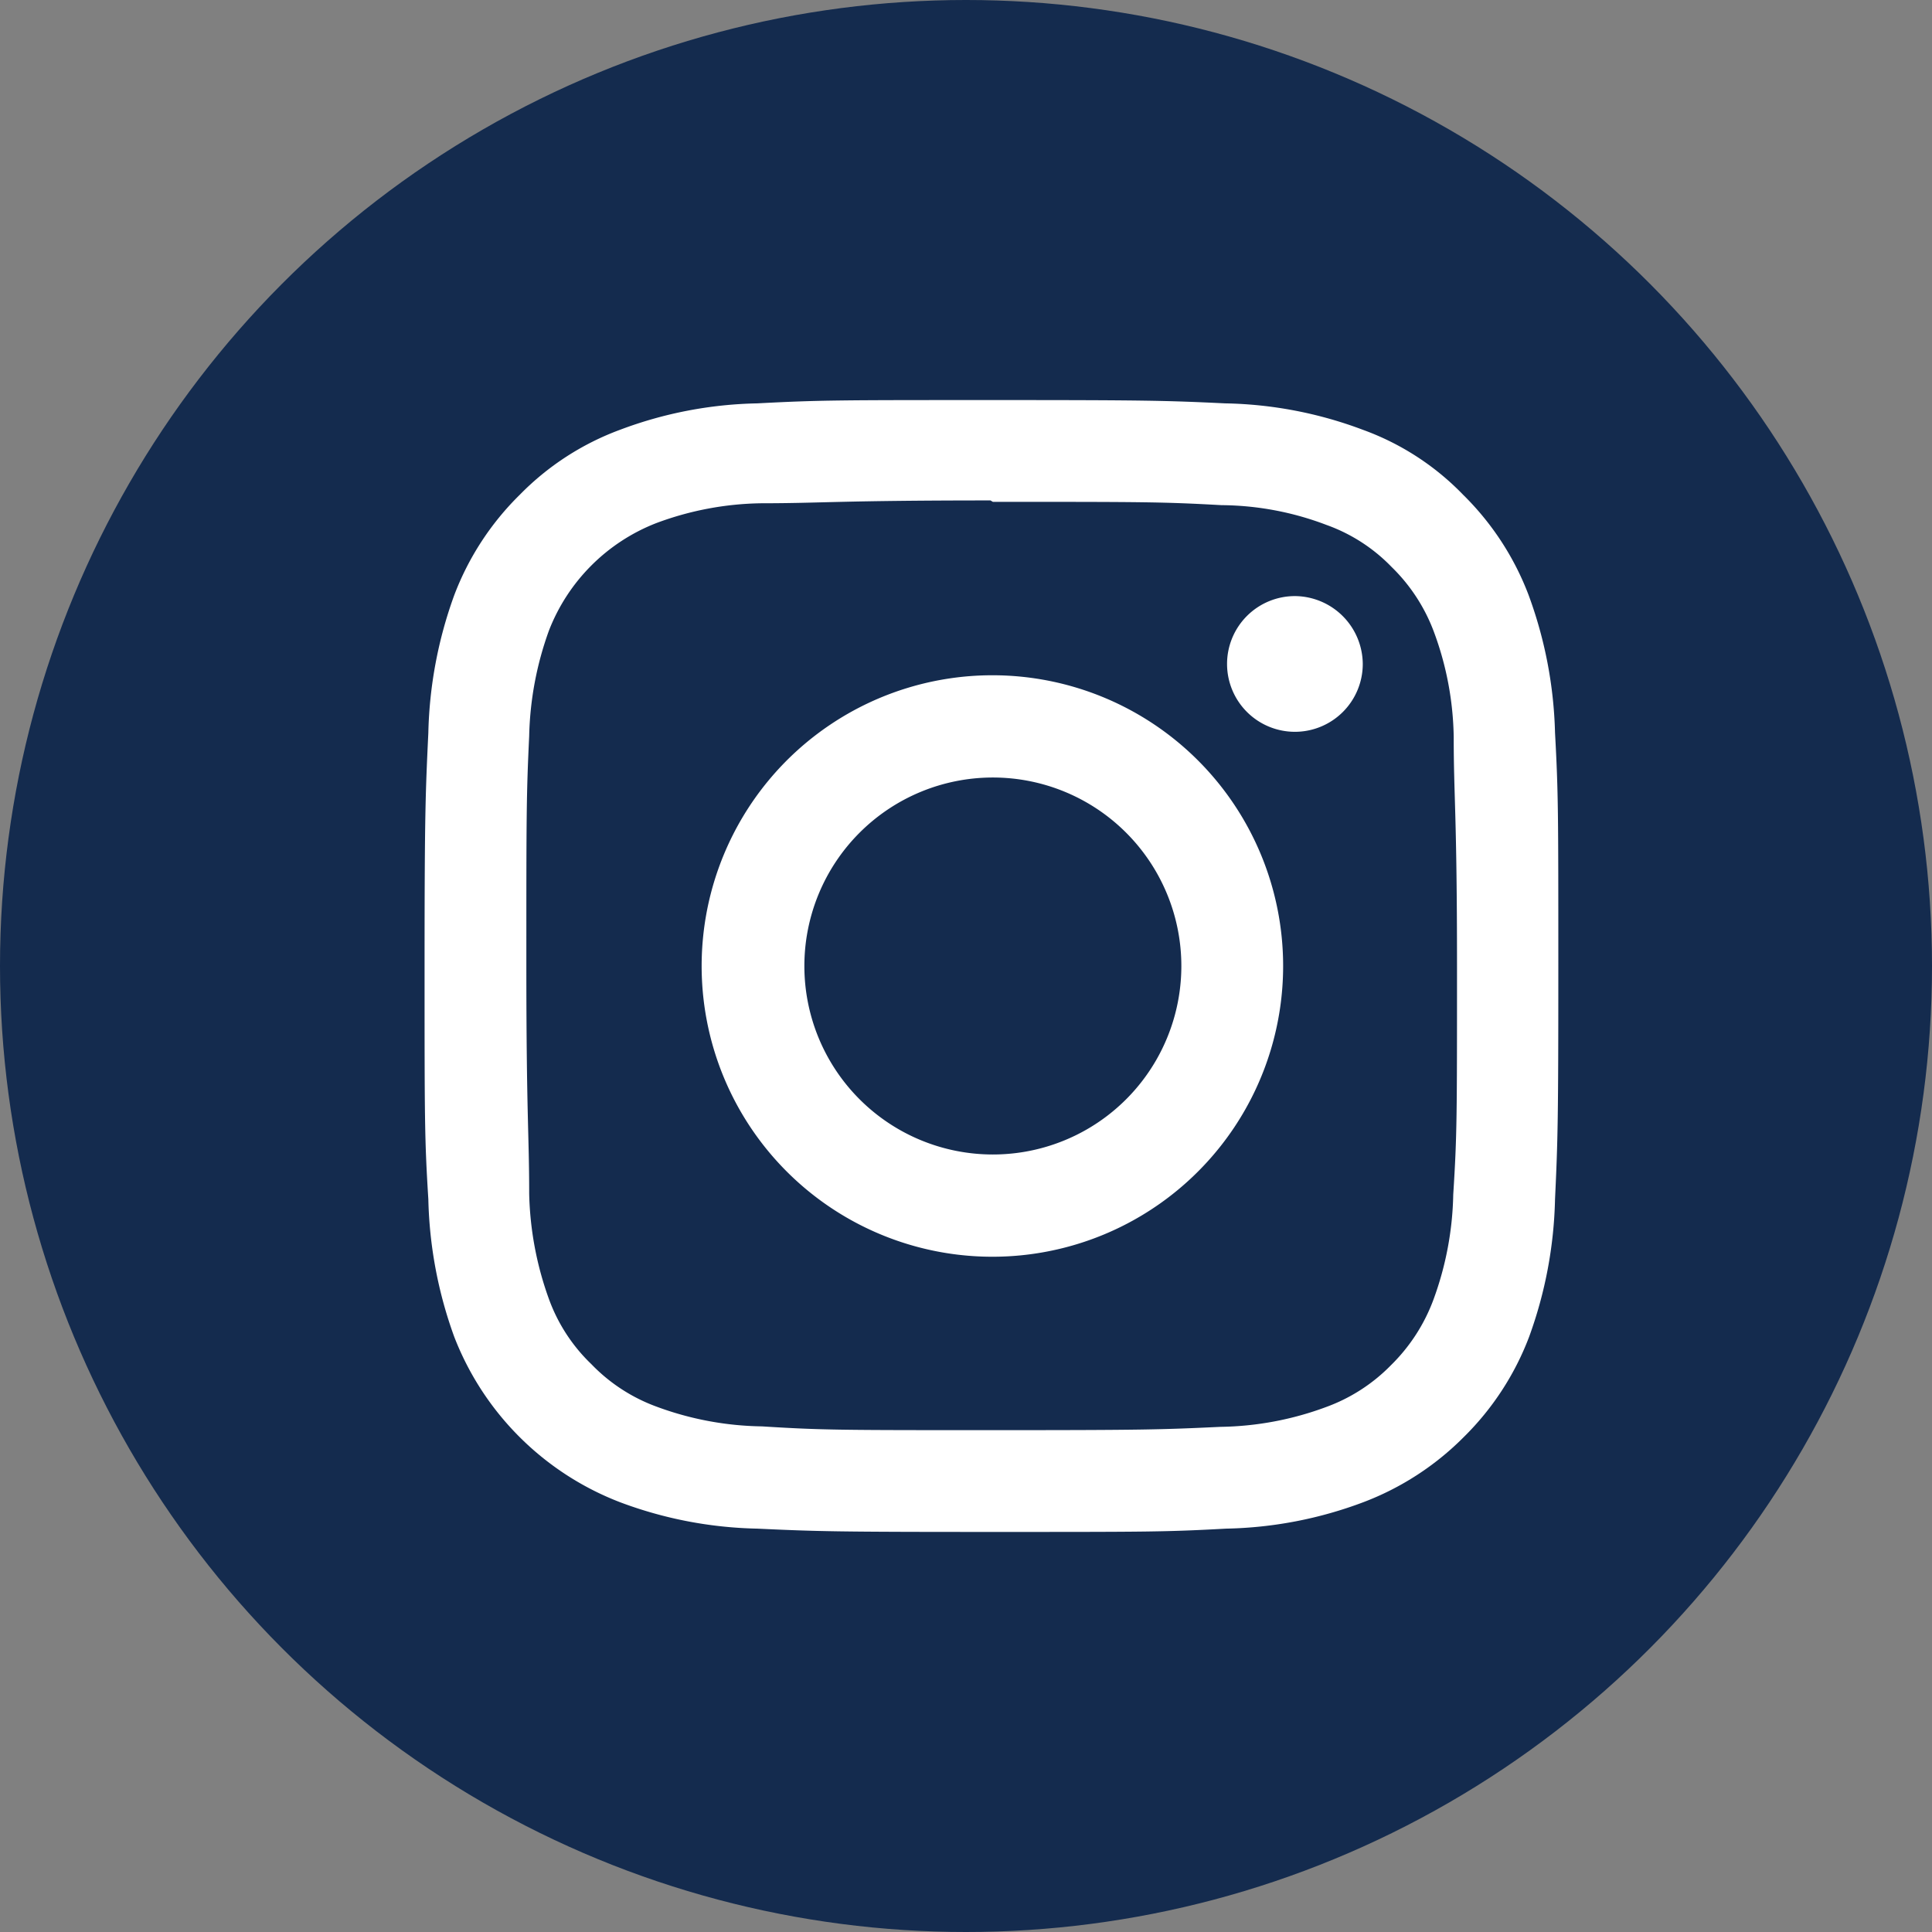
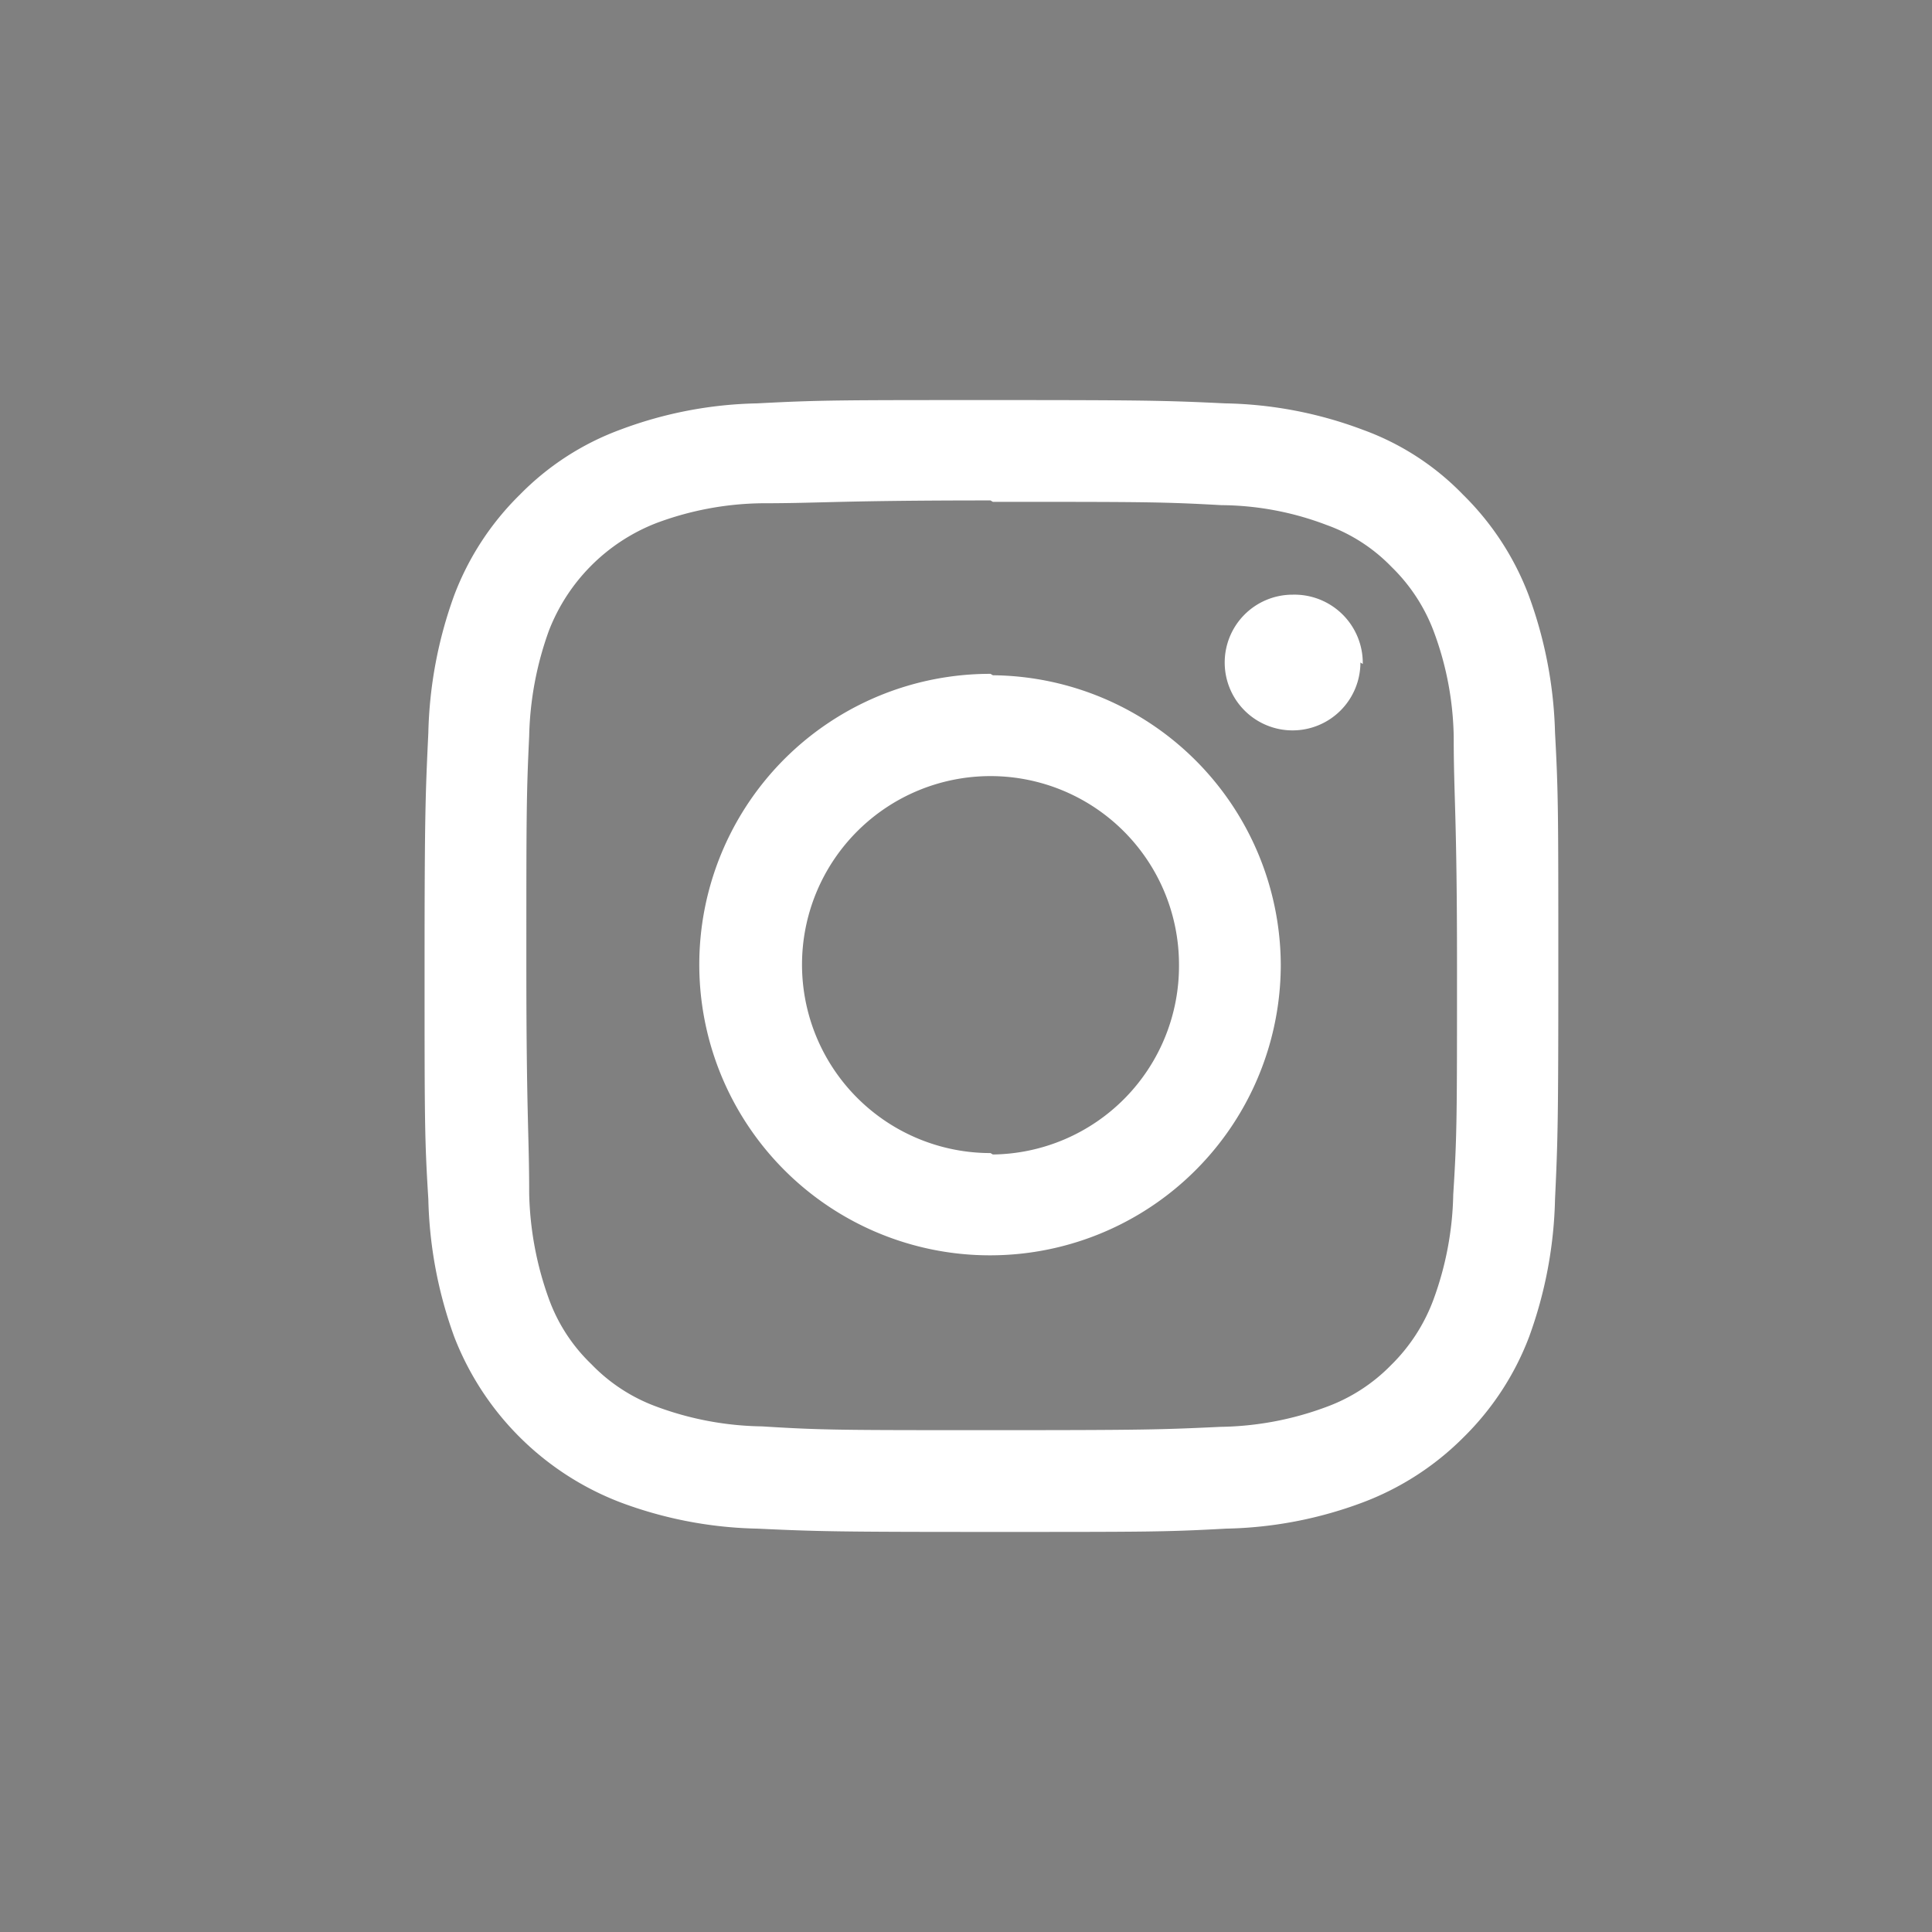
<svg xmlns="http://www.w3.org/2000/svg" id="Calque_1" data-name="Calque 1" viewBox="0 0 41 41">
  <rect x="0" y="0" width="41" height="41" fill="#808080" stroke="none" />
  <defs>
    <style>.cls-1{fill:#142b4e;}.cls-2{fill:#fff;}</style>
  </defs>
  <title>instagram</title>
  <g id="Groupe_8470" data-name="Groupe 8470">
    <g id="Groupe_8457" data-name="Groupe 8457">
      <g id="Ico_Google_" data-name="Ico Google ">
-         <circle id="Ellipse_7" data-name="Ellipse 7" class="cls-1" cx="20.5" cy="20.5" r="20.5" />
-       </g>
+         </g>
    </g>
  </g>
-   <path class="cls-2" d="M21.07,8.49c-3.27,0-3.67,0-5,.07a8.71,8.71,0,0,0-2.91.56,5.78,5.78,0,0,0-2.13,1.38,5.94,5.94,0,0,0-1.39,2.13,9.12,9.12,0,0,0-.55,2.92c-.06,1.28-.08,1.69-.08,4.95s0,3.67.08,4.95a9.12,9.12,0,0,0,.55,2.92,6.13,6.13,0,0,0,3.52,3.51,8.76,8.76,0,0,0,2.91.56c1.29.06,1.69.07,5,.07s3.67,0,4.95-.07a8.71,8.71,0,0,0,2.91-.56,6,6,0,0,0,2.13-1.38,5.94,5.94,0,0,0,1.39-2.13A9.09,9.09,0,0,0,33,25.45c.06-1.28.07-1.69.07-4.95s0-3.67-.07-4.95a9.09,9.09,0,0,0-.56-2.92,5.94,5.94,0,0,0-1.39-2.13,5.62,5.62,0,0,0-2.13-1.38A8.71,8.71,0,0,0,26,8.56C24.74,8.5,24.33,8.49,21.07,8.49Zm0,2.16c3.2,0,3.59,0,4.85.07a6.37,6.37,0,0,1,2.23.42,3.61,3.61,0,0,1,1.38.89,3.75,3.75,0,0,1,.9,1.38,6.67,6.67,0,0,1,.42,2.23c0,1.27.07,1.65.07,4.86s0,3.59-.08,4.85a6.82,6.82,0,0,1-.42,2.23,3.79,3.79,0,0,1-.9,1.39,3.69,3.69,0,0,1-1.38.89,6.69,6.69,0,0,1-2.24.42c-1.27.06-1.65.07-4.86.07s-3.59,0-4.87-.08a6.69,6.69,0,0,1-2.24-.42,3.67,3.67,0,0,1-1.38-.9,3.63,3.63,0,0,1-.9-1.38,7,7,0,0,1-.42-2.24c0-1.26-.06-1.65-.06-4.85s0-3.59.06-4.86a7,7,0,0,1,.42-2.24,4,4,0,0,1,2.28-2.28,6.61,6.61,0,0,1,2.23-.42c1.27,0,1.65-.06,4.86-.06Zm0,3.68a6.17,6.17,0,1,0,6.16,6.17A6.17,6.17,0,0,0,21.07,14.33Zm0,10.17a4,4,0,1,1,4-4A4,4,0,0,1,21.07,24.5Zm7.85-10.41a1.44,1.44,0,1,1-1.44-1.44A1.45,1.45,0,0,1,28.92,14.09Z" transform="translate(0 0)" />
+   <path class="cls-2" d="M21.07,8.49c-3.27,0-3.67,0-5,.07a8.71,8.71,0,0,0-2.91.56,5.78,5.78,0,0,0-2.13,1.38,5.94,5.94,0,0,0-1.39,2.13,9.12,9.12,0,0,0-.55,2.92c-.06,1.28-.08,1.69-.08,4.95s0,3.67.08,4.95a9.12,9.12,0,0,0,.55,2.92,6.13,6.13,0,0,0,3.52,3.51,8.76,8.76,0,0,0,2.91.56c1.29.06,1.69.07,5,.07s3.67,0,4.95-.07a8.71,8.71,0,0,0,2.91-.56,6,6,0,0,0,2.13-1.38,5.94,5.94,0,0,0,1.39-2.13A9.09,9.09,0,0,0,33,25.45c.06-1.28.07-1.69.07-4.95s0-3.67-.07-4.95a9.09,9.09,0,0,0-.56-2.92,5.94,5.94,0,0,0-1.39-2.13,5.62,5.62,0,0,0-2.13-1.38A8.71,8.71,0,0,0,26,8.56C24.74,8.5,24.33,8.49,21.07,8.49Zm0,2.16c3.2,0,3.59,0,4.85.07a6.37,6.37,0,0,1,2.23.42,3.61,3.61,0,0,1,1.38.89,3.75,3.75,0,0,1,.9,1.38,6.67,6.67,0,0,1,.42,2.23c0,1.27.07,1.65.07,4.86s0,3.59-.08,4.85a6.82,6.82,0,0,1-.42,2.23,3.79,3.79,0,0,1-.9,1.39,3.69,3.69,0,0,1-1.38.89,6.69,6.69,0,0,1-2.24.42c-1.27.06-1.65.07-4.86.07s-3.59,0-4.87-.08a6.69,6.69,0,0,1-2.24-.42,3.67,3.67,0,0,1-1.38-.9,3.63,3.63,0,0,1-.9-1.38,7,7,0,0,1-.42-2.24c0-1.26-.06-1.65-.06-4.85s0-3.59.06-4.86a7,7,0,0,1,.42-2.24,4,4,0,0,1,2.28-2.28,6.61,6.61,0,0,1,2.23-.42c1.27,0,1.65-.06,4.86-.06m0,3.68a6.17,6.17,0,1,0,6.16,6.17A6.17,6.17,0,0,0,21.07,14.33Zm0,10.17a4,4,0,1,1,4-4A4,4,0,0,1,21.07,24.5Zm7.85-10.41a1.44,1.44,0,1,1-1.44-1.44A1.45,1.45,0,0,1,28.92,14.09Z" transform="translate(0 0)" />
</svg>